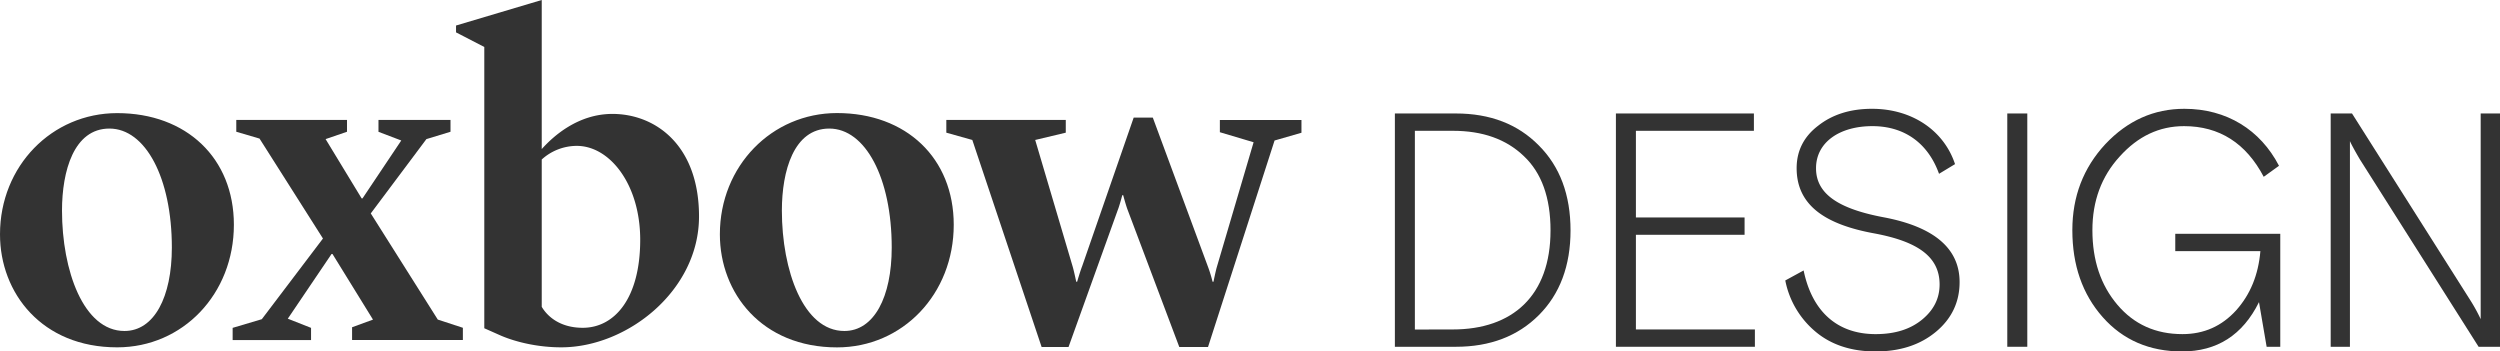
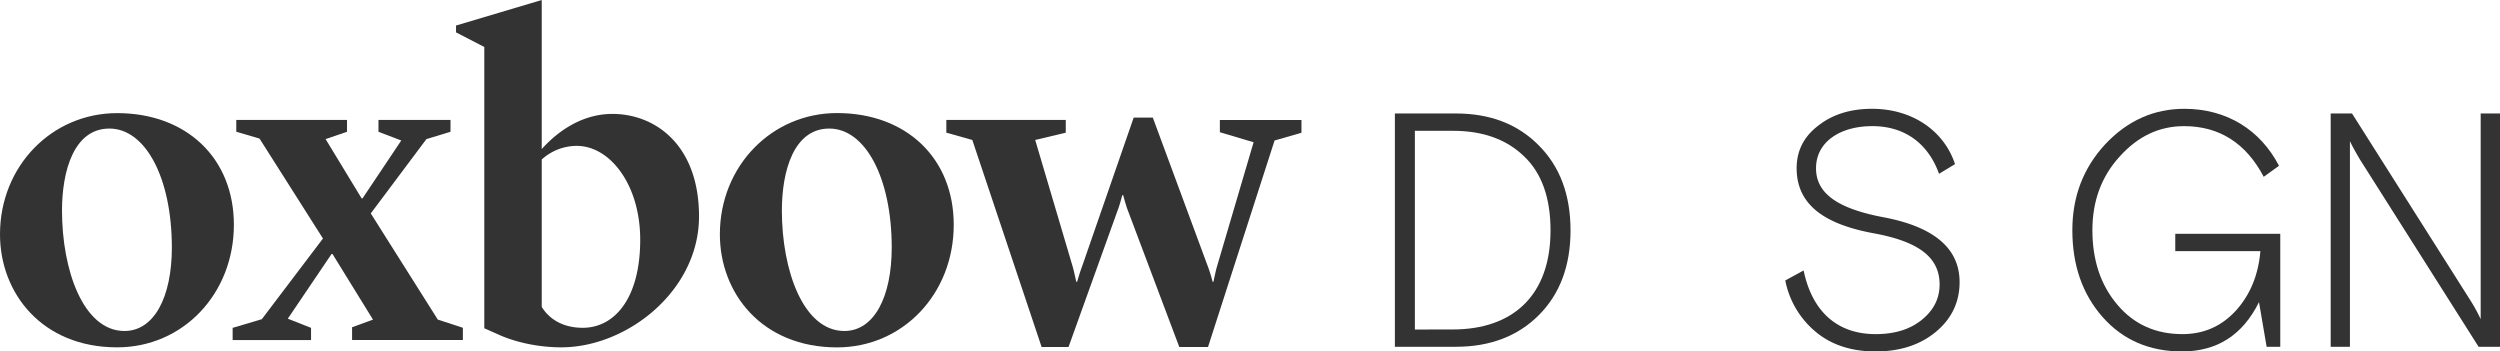
<svg xmlns="http://www.w3.org/2000/svg" id="Layer_1" data-name="Layer 1" viewBox="0 0 1635.43 229.91">
  <defs>
    <style>.cls-1{fill:#333;}</style>
  </defs>
  <title>Oxbow Logo Dark</title>
  <path class="cls-1" d="M0,153.29C0,108.56,34,74,76.65,74,122,74,153,103.49,153,147c0,45.33-33.4,80.22-76.34,80.22C27.44,227.25,0,191.76,0,153.29Zm40.56-15.51c0,39.07,14,78.74,40.86,78.74,19.38,0,31-22.07,31-54.58,0-45.63-17.29-77.84-40.85-77.84C48.31,84.1,40.56,111.84,40.56,137.78Z" />
  <path class="cls-1" d="M286.39,209.06l16.41,5.37v8H230.32v-8.35l13.68-5-26.5-42.94h-.6l-28.63,42.34,15.21,6v8H152.19v-8l19.08-5.67,40-52.78L169.78,90.66l-15.21-4.47V78.44H227v7.75L213,91l23.56,38.77h.59L262.5,91.9l-14.91-5.67V78.44h47.12v7.75L278.94,91l-36.39,48.61Z" />
  <path class="cls-1" d="M327.55,219.5l-10.74-4.77v-184l-18.49-9.55V16.7L354.39,0V97.52c7.75-8.65,23.86-23,46.23-23,28,0,56.66,20.28,56.66,67.1,0,48.61-47.12,85.59-90.07,85.59C352.6,227.25,338,224,327.55,219.5Zm26.84-115.12v96.33c3.88,6.56,12.23,13.72,26.84,13.72,20.88,0,37.58-19.39,37.58-57.56,0-36.38-20-61.44-41.46-61.44a34.12,34.12,0,0,0-23,8.95Z" />
  <path class="cls-1" d="M470.92,153.29c0-44.73,34-79.33,76.64-79.33,45.34,0,76.35,29.53,76.35,73.07,0,45.33-33.4,80.22-76.35,80.22C498.36,227.25,470.92,191.76,470.92,153.29Zm40.56-15.51c0,39.07,14,78.74,40.86,78.74,19.38,0,31-22.07,31-54.58,0-45.63-17.29-77.84-40.85-77.84C519.23,84.1,511.48,111.84,511.48,137.78Z" />
  <path class="cls-1" d="M790.54,175.36a93,93,0,0,1,2.69,8.95h.6s1.19-6,2.08-9.25l24.16-82L798,86.49v-8h53.38v8.35l-17.59,5.07L790.25,227H771.46l-33.7-89.47c-1.19-3-3-9.84-3-9.84h-.6s-1.79,6.86-3,9.84L699,227H681.4L636.06,91.56l-17-4.77V78.44H697.2v8.35l-20,4.77,24.45,82.61c.9,3,2.39,10.14,2.39,10.14h.59s2.09-7.16,3.28-10.14l33.71-97.23h12.52Z" />
  <path class="cls-1" d="M912.49,226.85V74.23h39.89q33.69,0,54.29,20.93c13.74,13.74,20.73,32.27,20.73,55.6,0,23.11-7,41.64-20.73,55.38s-31.83,20.71-54.29,20.71Zm37.94-11.33c39,0,63.88-22,63.88-64.76,0-21.59-5.88-37.72-17.44-48.62-11.56-11.12-27-16.57-46.44-16.57H925.57v130Z" />
-   <path class="cls-1" d="M1057.08,226.85V74.23h90.27V85.57h-77.19v56.69h71.09v11.33h-71.09v61.93H1148v11.33Z" />
  <path class="cls-1" d="M1232.85,142.26c32.71,6.32,49.06,20.5,49.06,42.29,0,13.09-5.24,24-15.48,32.5s-23.34,12.86-39.47,12.86c-15.91,0-29.22-4.37-39.47-13.09a58.15,58.15,0,0,1-19.61-33.35l12-6.55c5.44,26.39,21.58,41.65,47.09,41.65,12.87,0,22.89-3.27,30.53-9.59s11.33-13.95,11.33-22.9c0-18.31-14.61-28.13-42.52-33.36-32.48-5.88-51-18.53-51-42.73,0-11.12,4.58-20.5,14-27.69q14.07-11.13,35.32-11.12c26.39,0,47.1,14.39,54.3,36.19l-10.47,6.33c-7.19-20.07-22.67-31.18-43.61-31.18C1203.27,82.52,1188,93.2,1188,110,1187.93,127.21,1203.41,136.81,1232.85,142.26Z" />
-   <path class="cls-1" d="M1313.11,226.85V74.23h13.09V226.85Z" />
+   <path class="cls-1" d="M1313.11,226.85h13.09V226.85Z" />
  <path class="cls-1" d="M1482.77,226.85l-5-29.21c-10.69,21.59-27.48,32.27-50.37,32.27-21.15,0-38.59-7.42-51.88-22.46s-19.85-34-19.85-56.91q0-33,21.59-56.25c14.61-15.48,31.83-23.11,51.67-23.11,27.69,0,49.71,13.73,61.93,37.28l-10,7.2c-11.56-22-29-33.14-52.11-33.14-16.13,0-30.09,6.54-42.08,19.84-12,13.08-17.88,29.22-17.88,48.18,0,19.84,5.46,36,16.36,48.85s25.07,19.18,42.52,19.18c14.17,0,25.72-5.23,35.09-15.48,9.38-10.47,14.61-23.33,15.92-38.81H1423V152.94h68.69v73.91Z" />
  <path class="cls-1" d="M1524.67,226.85V74.23h13.95l77.62,122.54a109.75,109.75,0,0,1,6.55,12V74.23h12.64V226.85h-14L1543.8,104.32c-3.48-5.89-5.66-10-6.54-12V226.85Z" />
</svg>